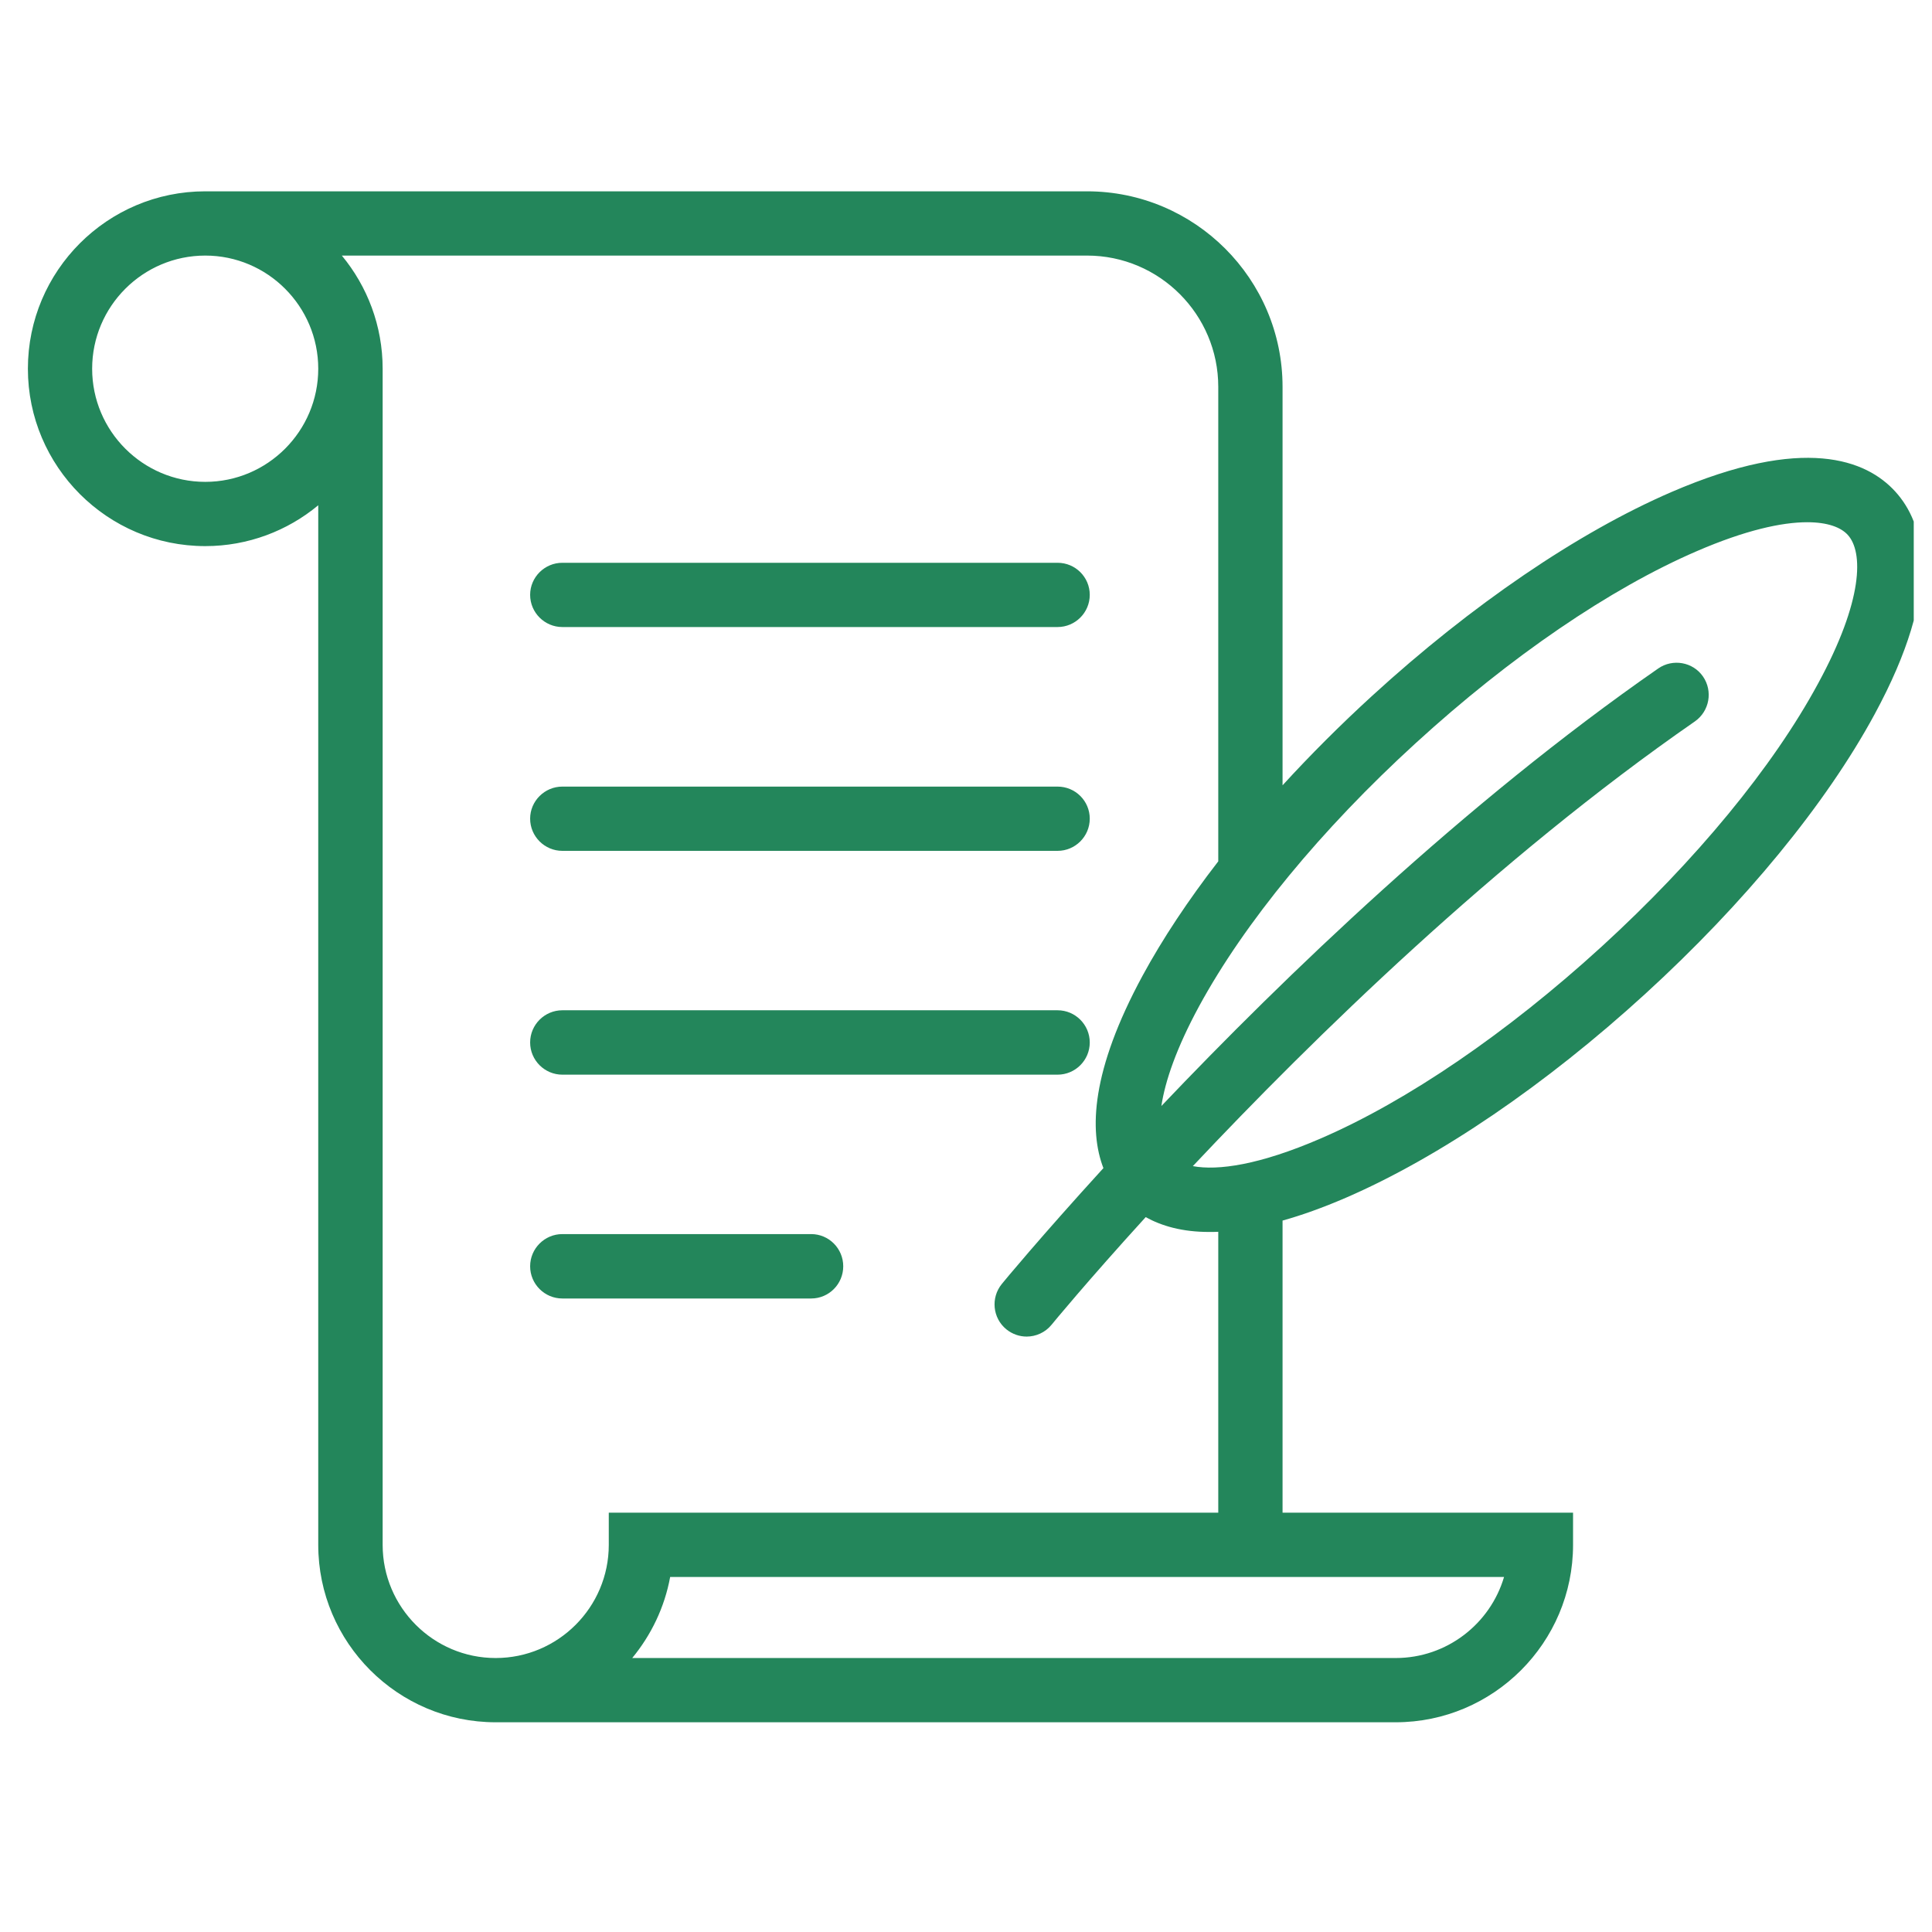
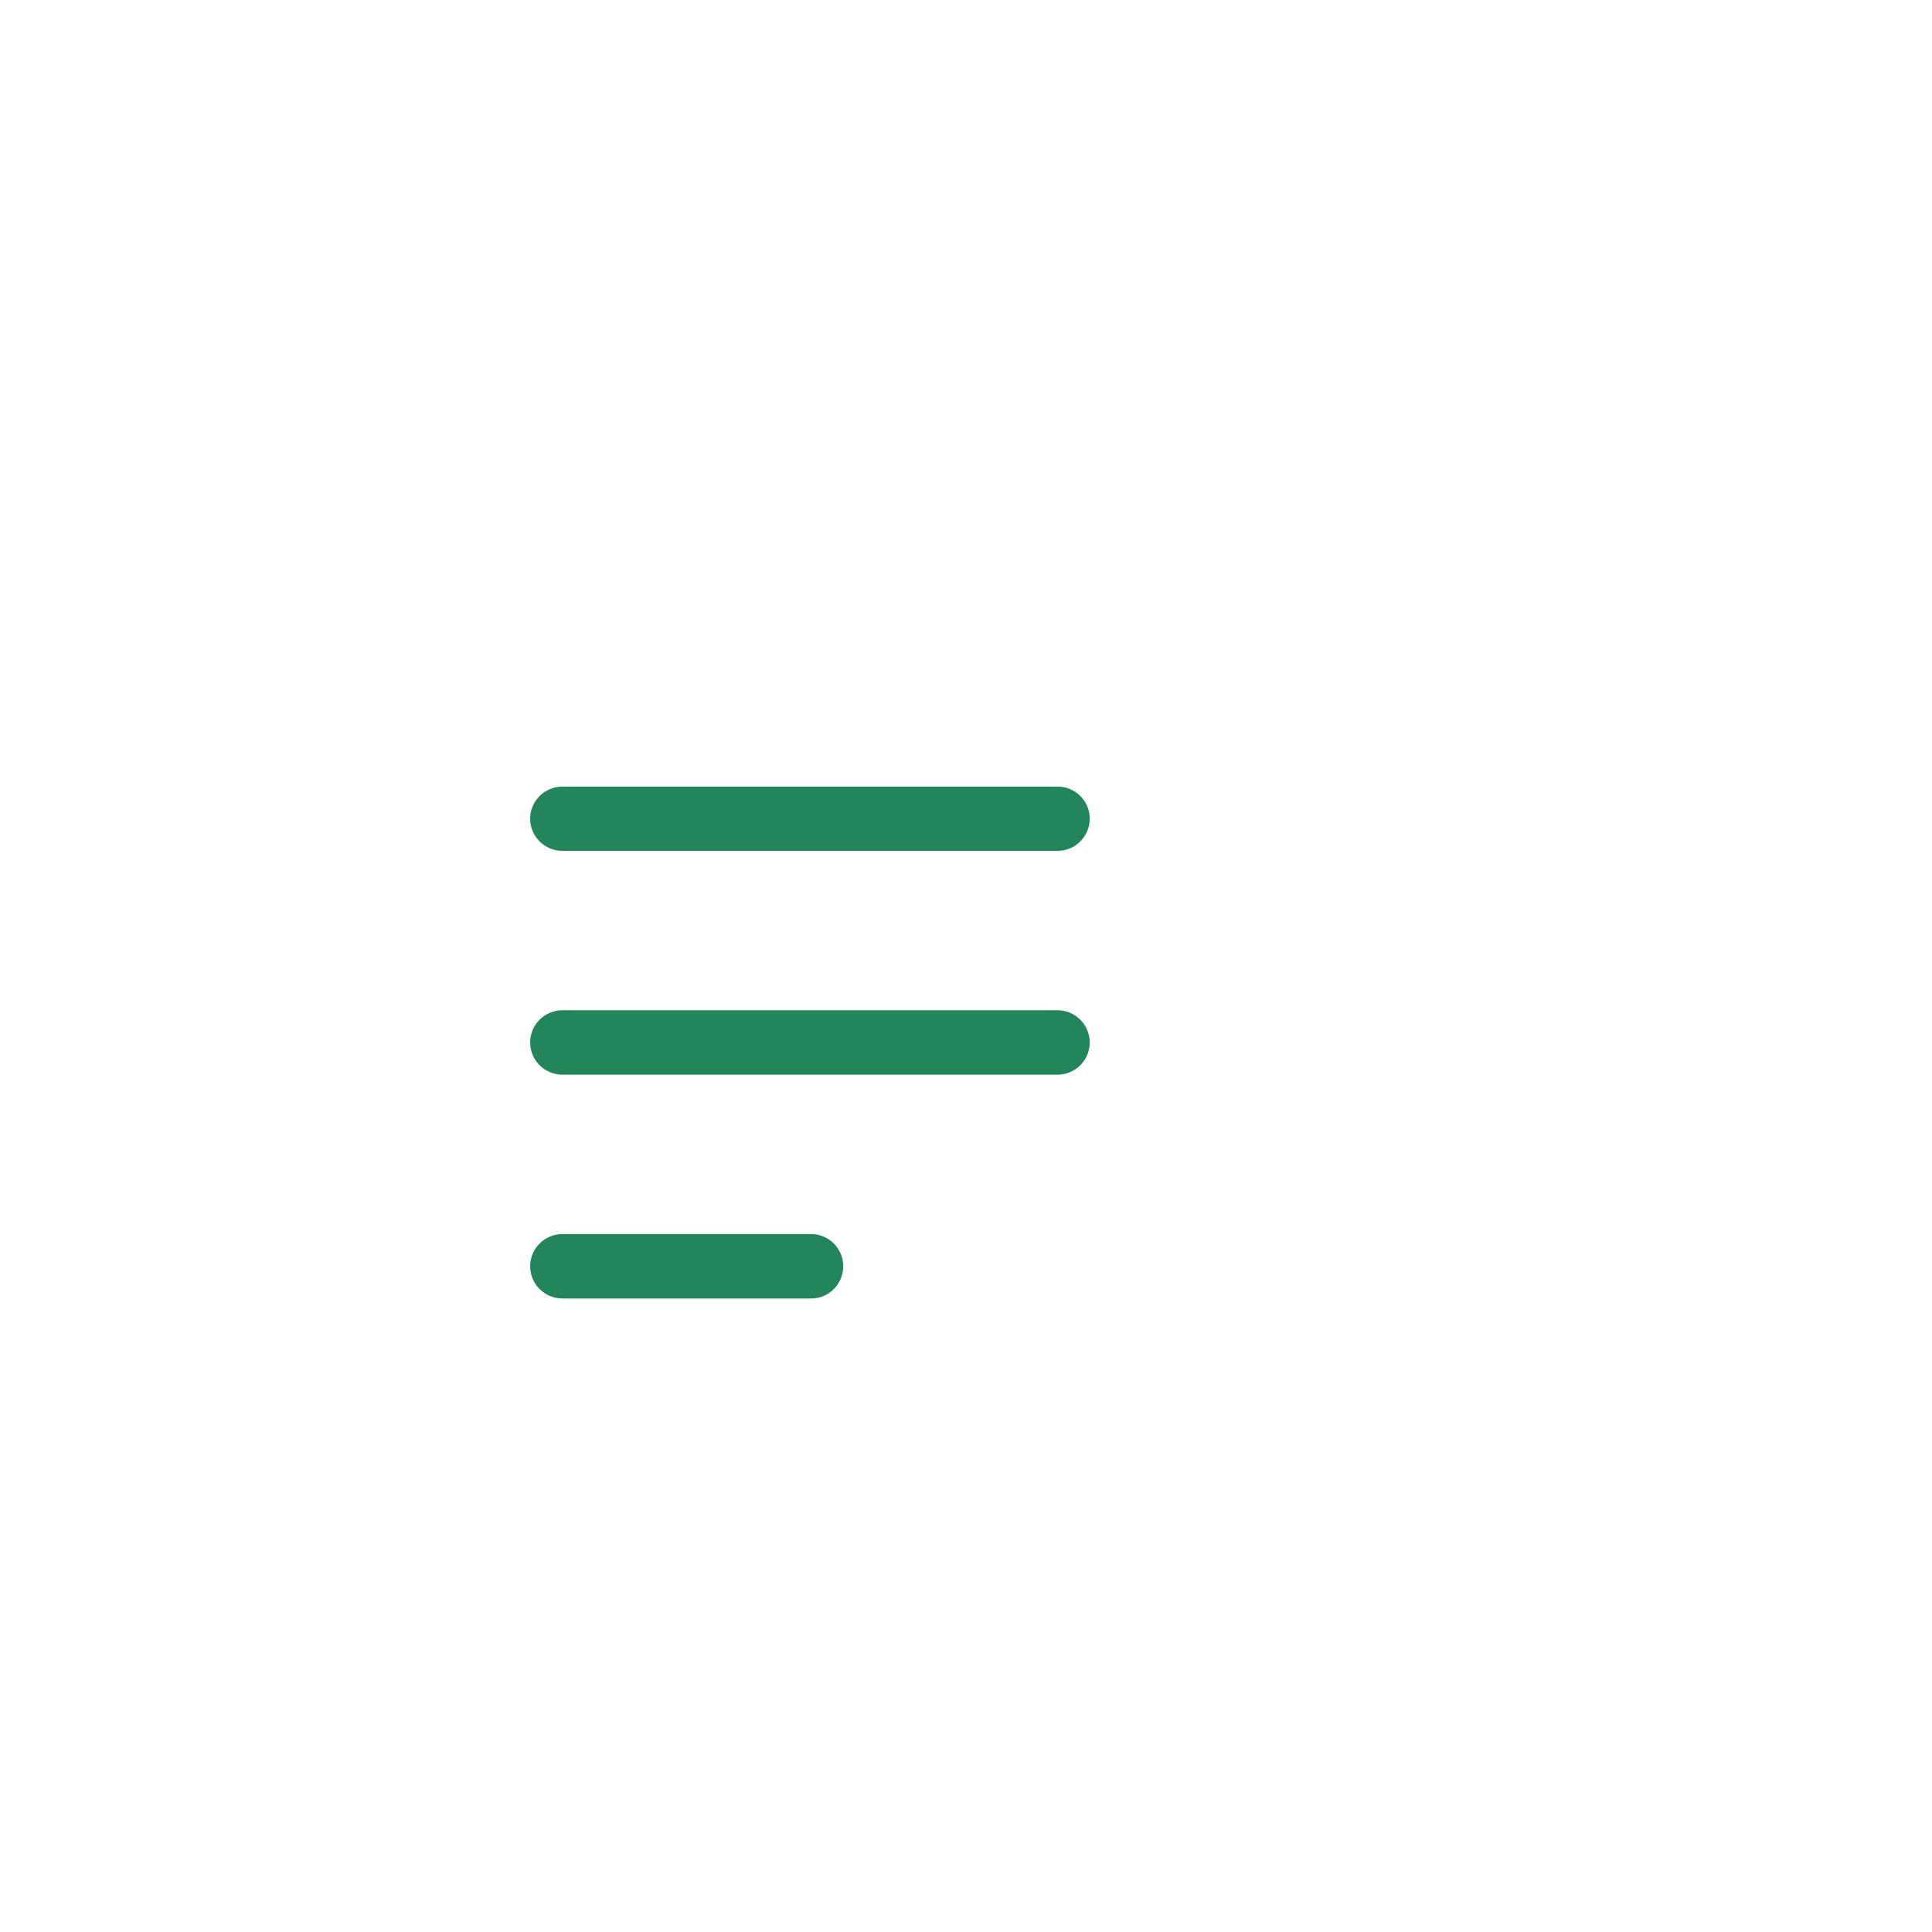
<svg xmlns="http://www.w3.org/2000/svg" width="70" zoomAndPan="magnify" viewBox="0 0 52.5 52.5" height="70" preserveAspectRatio="xMidYMid meet" version="1.0">
  <defs>
    <clipPath id="587dba3896">
-       <path d="M 0.742 5.199 L 52.004 5.199 L 52.004 46.805 L 0.742 46.805 Z M 0.742 5.199 " clip-rule="nonzero" />
+       <path d="M 0.742 5.199 L 52.004 46.805 L 0.742 46.805 Z M 0.742 5.199 " clip-rule="nonzero" />
    </clipPath>
  </defs>
  <g clip-path="url(#587dba3896)">
-     <path fill="#23865b" d="M 51.5 13.355 C 50.719 12.5 49.031 11.812 45.418 13.371 C 42.879 14.469 39.992 16.434 37.289 18.906 C 36.422 19.699 35.605 20.516 34.852 21.34 L 34.852 10.512 C 34.852 7.582 32.469 5.199 29.539 5.199 L 5.578 5.199 C 2.918 5.199 0.758 7.359 0.758 10.02 C 0.758 12.676 2.918 14.84 5.578 14.84 C 6.742 14.84 7.816 14.422 8.648 13.73 L 8.648 41.98 C 8.648 44.637 10.812 46.801 13.469 46.801 L 37.926 46.801 C 40.582 46.801 42.746 44.637 42.746 41.98 L 42.746 41.105 L 34.852 41.105 L 34.852 33.168 C 35.371 33.023 35.941 32.82 36.574 32.547 C 39.109 31.449 41.996 29.484 44.703 27.012 C 47.406 24.543 49.621 21.844 50.938 19.414 C 52.816 15.953 52.281 14.211 51.5 13.355 Z M 5.578 13.094 C 3.883 13.094 2.504 11.715 2.504 10.02 C 2.504 8.324 3.883 6.945 5.578 6.945 C 7.27 6.945 8.648 8.324 8.648 10.02 C 8.648 11.715 7.27 13.094 5.578 13.094 Z M 37.926 45.055 L 17.18 45.055 C 17.695 44.43 18.059 43.68 18.211 42.852 L 40.871 42.852 C 40.496 44.125 39.316 45.055 37.926 45.055 Z M 33.105 41.105 L 16.543 41.105 L 16.543 41.98 C 16.543 43.676 15.164 45.055 13.469 45.055 C 11.777 45.055 10.398 43.676 10.398 41.98 L 10.398 10.02 C 10.398 8.852 9.98 7.781 9.289 6.945 L 29.539 6.945 C 31.508 6.945 33.105 8.547 33.105 10.512 L 33.105 23.406 C 32.289 24.461 31.594 25.508 31.051 26.508 C 29.645 29.102 29.594 30.73 29.984 31.742 C 28.27 33.621 27.25 34.855 27.223 34.891 C 26.918 35.266 26.973 35.816 27.344 36.121 C 27.508 36.254 27.703 36.32 27.898 36.32 C 28.148 36.32 28.402 36.211 28.574 36 C 28.602 35.965 29.543 34.82 31.133 33.074 C 31.562 33.312 32.125 33.48 32.871 33.477 C 32.945 33.477 33.027 33.477 33.105 33.473 Z M 49.402 18.578 C 48.176 20.844 46.086 23.379 43.523 25.723 C 40.957 28.066 38.242 29.922 35.879 30.941 C 34.223 31.656 33.094 31.816 32.414 31.688 C 35.672 28.227 40.66 23.344 46.059 19.602 C 46.453 19.324 46.551 18.781 46.277 18.383 C 46.004 17.988 45.457 17.891 45.062 18.164 C 39.781 21.832 34.883 26.559 31.559 30.055 C 31.66 29.383 31.965 28.484 32.586 27.34 C 33.816 25.078 35.902 22.539 38.469 20.195 C 41.031 17.852 43.746 15.996 46.109 14.977 C 47.43 14.406 48.418 14.191 49.109 14.191 C 49.66 14.191 50.023 14.328 50.211 14.535 C 50.633 14.996 50.641 16.301 49.402 18.578 Z M 49.402 18.578 " fill-opacity="1" fill-rule="nonzero" />
-   </g>
-   <path fill="#23865b" d="M 15.281 17.039 L 28.738 17.039 C 29.219 17.039 29.613 16.648 29.613 16.164 C 29.613 15.684 29.223 15.293 28.738 15.293 L 15.281 15.293 C 14.801 15.293 14.406 15.684 14.406 16.164 C 14.406 16.648 14.801 17.039 15.281 17.039 Z M 15.281 17.039 " fill-opacity="1" fill-rule="nonzero" />
+     </g>
  <path fill="#23865b" d="M 15.281 23.121 L 28.738 23.121 C 29.219 23.121 29.613 22.73 29.613 22.246 C 29.613 21.766 29.223 21.375 28.738 21.375 L 15.281 21.375 C 14.801 21.375 14.406 21.766 14.406 22.246 C 14.406 22.73 14.801 23.121 15.281 23.121 Z M 15.281 23.121 " fill-opacity="1" fill-rule="nonzero" />
  <path fill="#23865b" d="M 15.281 29.203 L 28.738 29.203 C 29.219 29.203 29.613 28.812 29.613 28.328 C 29.613 27.848 29.223 27.453 28.738 27.453 L 15.281 27.453 C 14.801 27.453 14.406 27.844 14.406 28.328 C 14.406 28.812 14.801 29.203 15.281 29.203 Z M 15.281 29.203 " fill-opacity="1" fill-rule="nonzero" />
  <path fill="#23865b" d="M 22.043 33.535 L 15.281 33.535 C 14.801 33.535 14.406 33.926 14.406 34.41 C 14.406 34.891 14.797 35.285 15.281 35.285 L 22.043 35.285 C 22.523 35.285 22.914 34.895 22.914 34.41 C 22.914 33.926 22.523 33.535 22.043 33.535 Z M 22.043 33.535 " fill-opacity="1" fill-rule="nonzero" />
</svg>